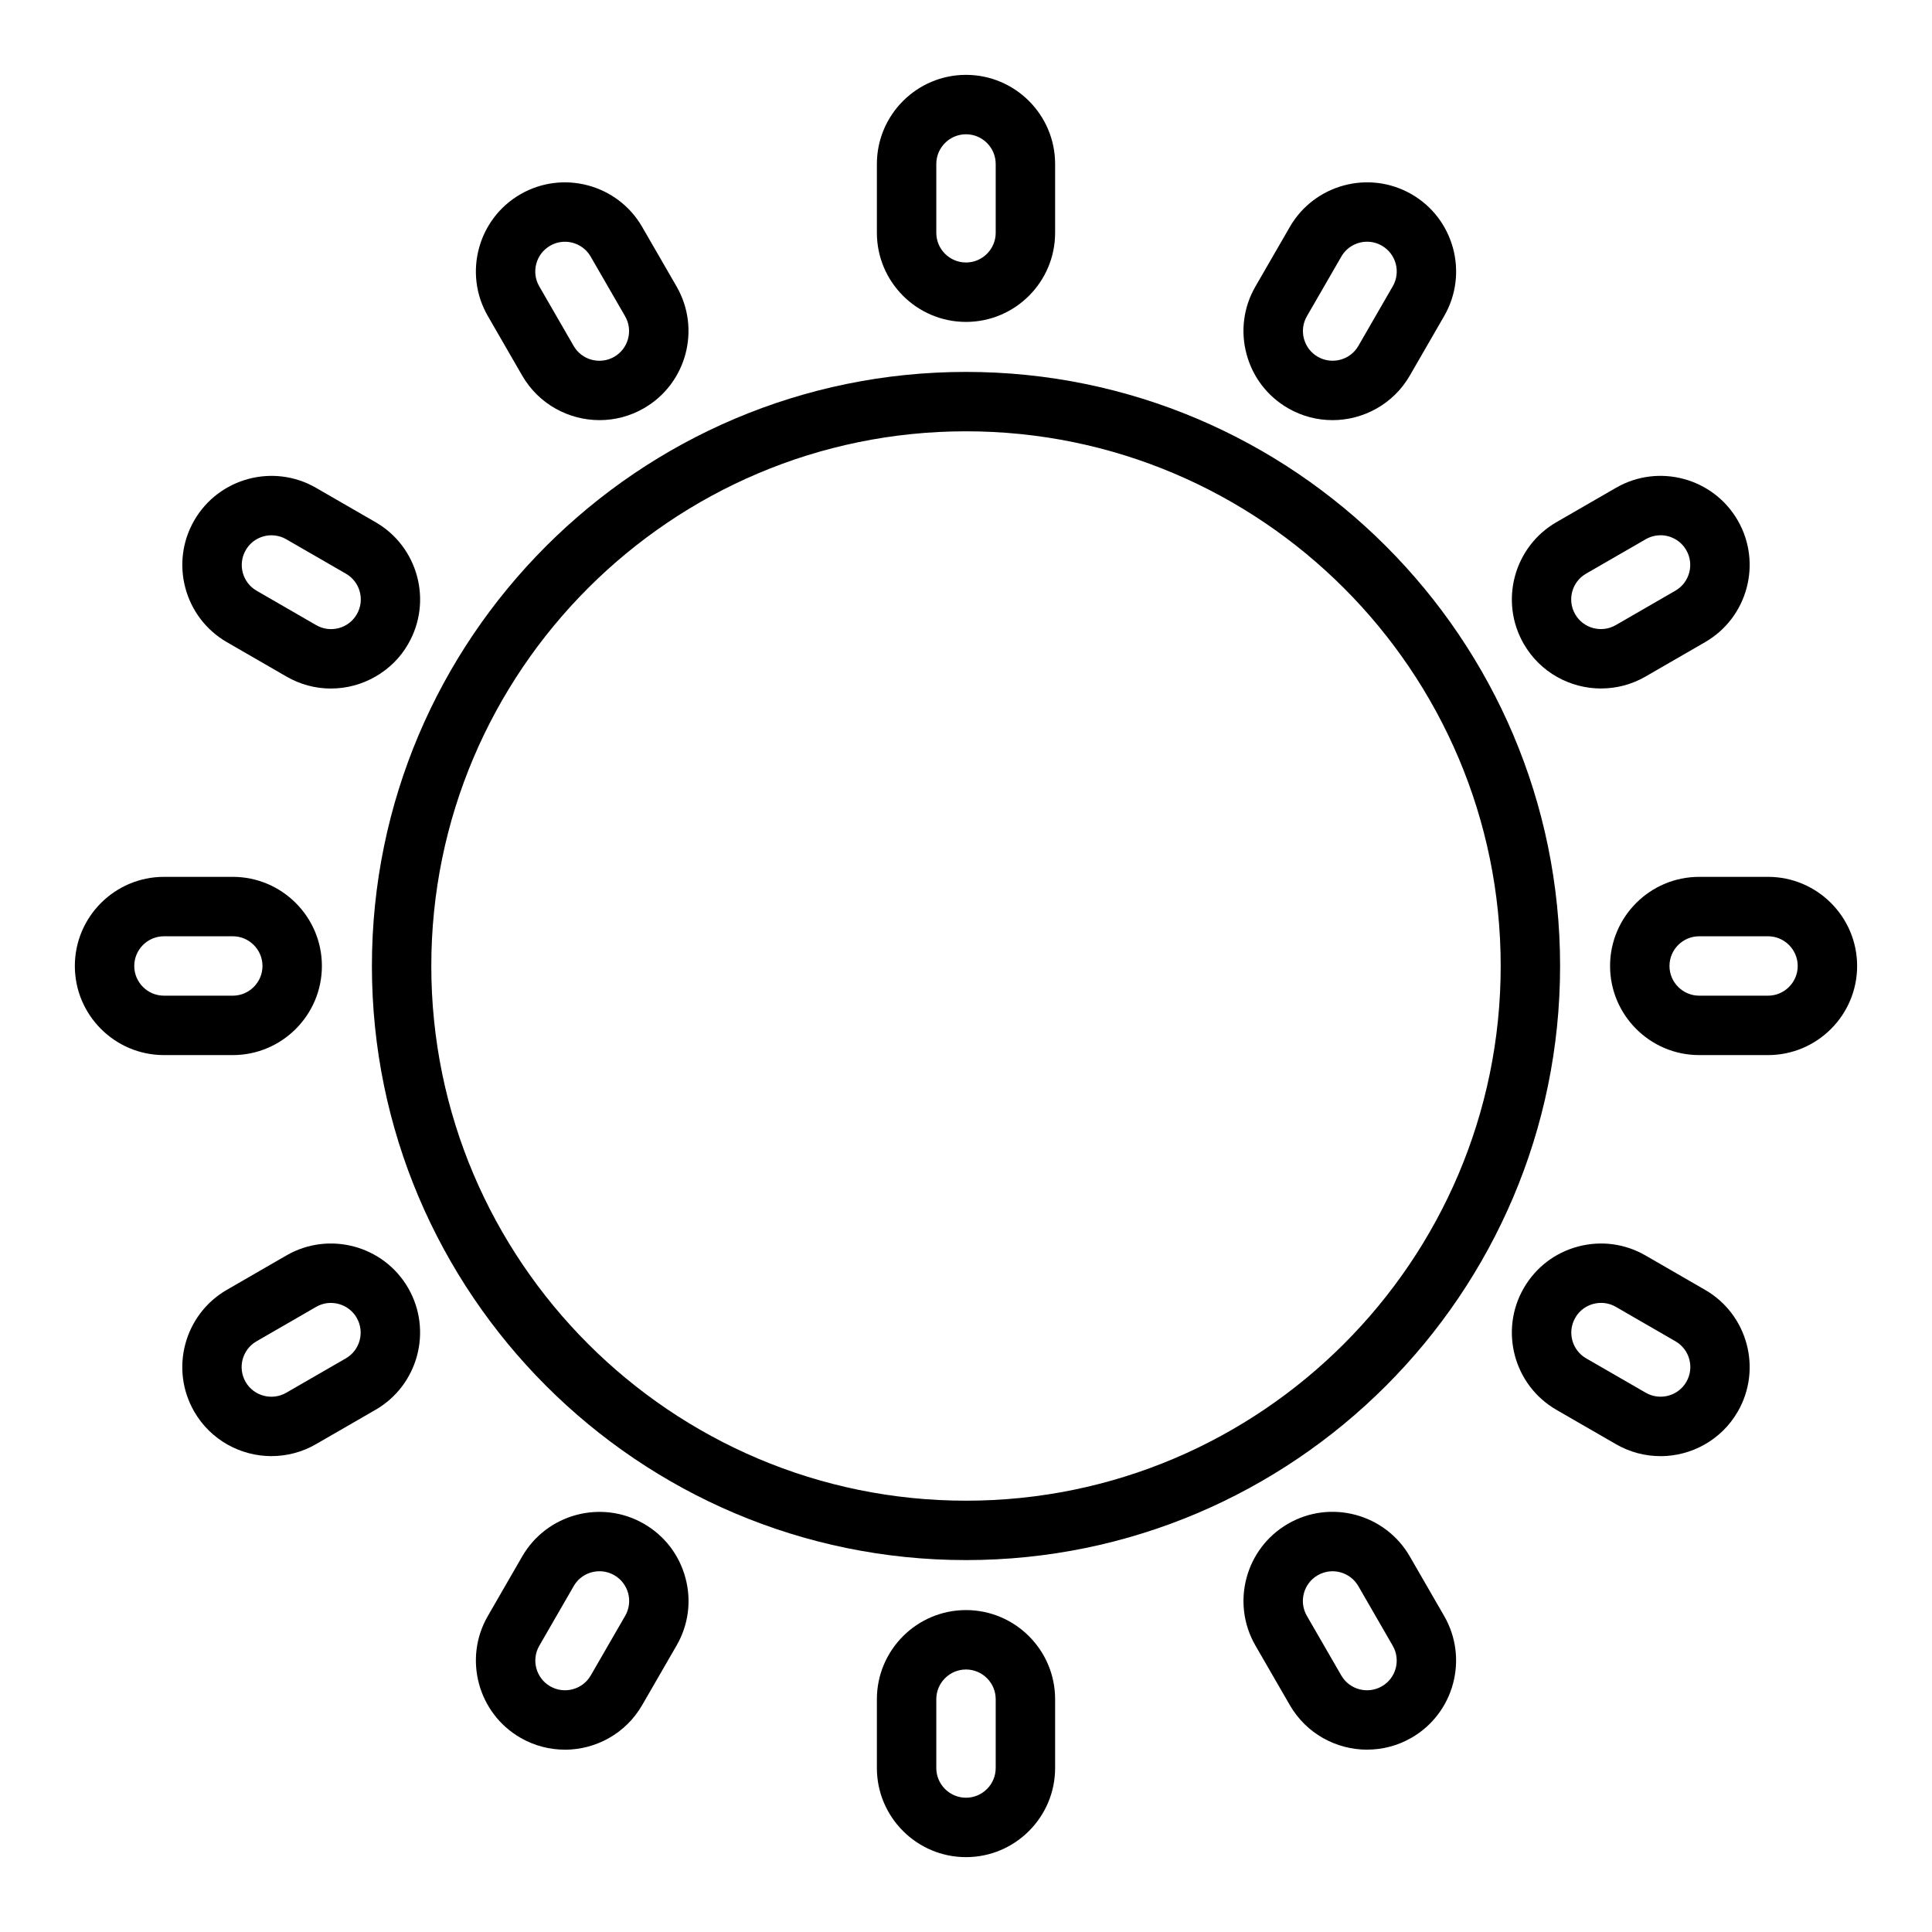
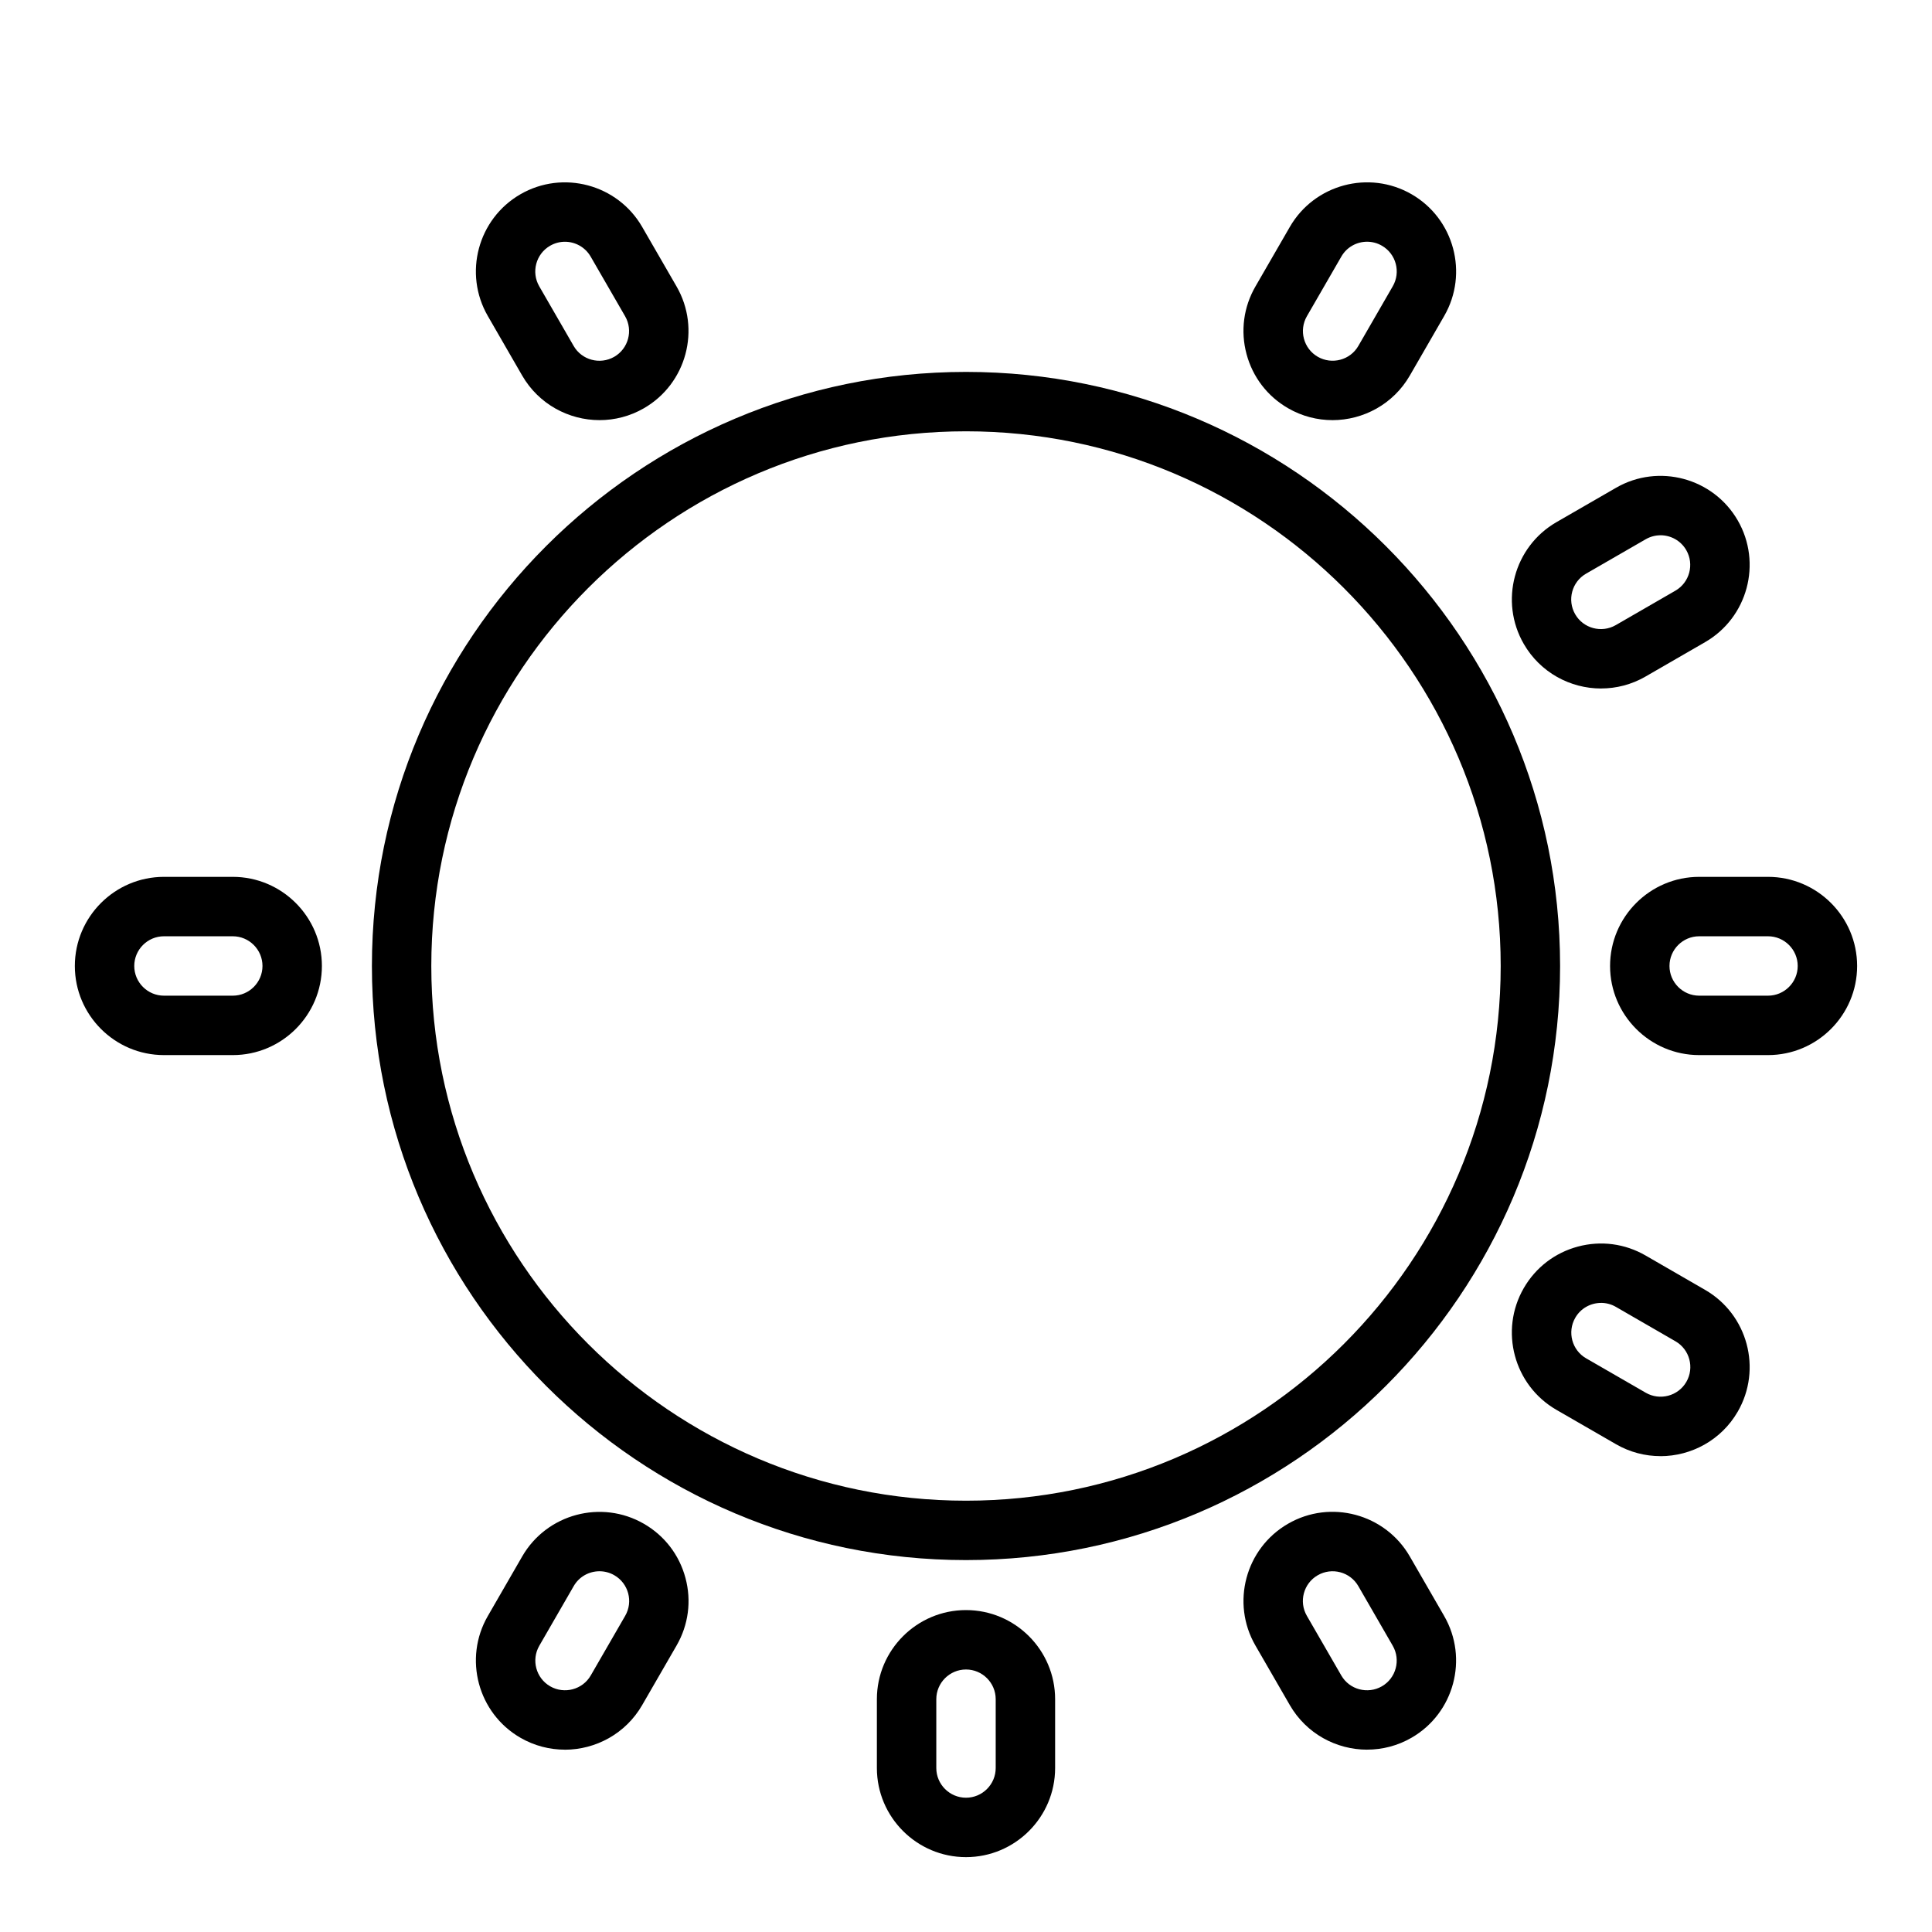
<svg xmlns="http://www.w3.org/2000/svg" fill="#000000" width="800px" height="800px" version="1.1" viewBox="144 144 512 512">
  <g>
    <path d="m400 557.44c-86.812 0-157.44-70.629-157.44-157.44 0-86.809 70.629-157.44 157.44-157.44s157.44 70.629 157.44 157.44-70.629 157.44-157.44 157.44zm0-299.14c-78.129 0-141.7 63.566-141.7 141.7s63.566 141.7 141.7 141.7 141.7-63.566 141.7-141.7-63.566-141.7-141.7-141.7z" />
-     <path d="m400 229.31c-13.02 0-23.617-10.598-23.617-23.617v-18.238c0-13.02 10.598-23.617 23.617-23.617s23.617 10.598 23.617 23.617v18.238c0 13.02-10.598 23.617-23.617 23.617zm0-49.727c-4.336 0-7.871 3.535-7.871 7.871v18.238c0 4.336 3.535 7.871 7.871 7.871s7.871-3.535 7.871-7.871v-18.238c0-4.336-3.535-7.871-7.871-7.871z" />
    <path d="m302.89 255.34c-8.172 0-16.121-4.234-20.5-11.801l-9.117-15.801c-6.512-11.281-2.629-25.75 8.645-32.258 11.266-6.504 25.75-2.629 32.258 8.645l9.125 15.801c6.512 11.281 2.629 25.75-8.645 32.258-3.707 2.141-7.769 3.156-11.77 3.156zm-9.172-47.273c-1.34 0-2.684 0.34-3.93 1.055-3.762 2.164-5.055 6.992-2.883 10.754l9.117 15.801c2.164 3.762 6.992 5.039 10.754 2.883 3.762-2.164 5.055-6.992 2.883-10.754l-9.125-15.801c-1.457-2.519-4.102-3.938-6.824-3.938z" />
-     <path d="m231.69 326.47c-4.094 0-8.133-1.07-11.77-3.172l-15.801-9.125c-11.281-6.512-15.152-20.988-8.645-32.258 6.519-11.281 20.996-15.152 32.258-8.645l15.801 9.117c11.281 6.512 15.152 20.988 8.645 32.258-4.109 7.273-12.164 11.863-20.492 11.816zm-15.742-40.613c-2.723 0-5.375 1.41-6.824 3.938-2.172 3.762-0.883 8.582 2.883 10.754l15.801 9.125c3.746 2.164 8.582 0.883 10.754-2.883 2.172-3.762 0.883-8.59-2.883-10.754l-15.801-9.117c-1.234-0.715-2.59-1.055-3.93-1.055z" />
    <path d="m205.69 423.61h-18.238c-13.02 0-23.617-10.598-23.617-23.617 0-13.02 10.598-23.617 23.617-23.617h18.238c13.02 0 23.617 10.598 23.617 23.617 0 13.02-10.598 23.617-23.617 23.617zm-18.238-31.488c-4.336 0-7.871 3.535-7.871 7.871 0 4.336 3.535 7.871 7.871 7.871h18.238c4.336 0 7.871-3.535 7.871-7.871 0-4.336-3.535-7.871-7.871-7.871z" />
-     <path d="m215.96 529.89c-8.172 0-16.121-4.234-20.492-11.809-6.512-11.281-2.629-25.75 8.645-32.258l15.801-9.125c11.273-6.504 25.75-2.637 32.258 8.645 6.512 11.281 2.629 25.75-8.645 32.266l-15.801 9.117c-3.707 2.141-7.762 3.156-11.77 3.156zm15.742-40.605c-1.34 0-2.684 0.34-3.93 1.055l-15.801 9.125c-3.762 2.164-5.055 6.992-2.883 10.754 2.156 3.762 7 5.039 10.754 2.883l15.801-9.117c3.762-2.164 5.055-6.992 2.883-10.754-1.457-2.527-4.102-3.938-6.824-3.938z" />
    <path d="m293.69 607.68c-4.008 0-8.062-1.016-11.77-3.156-11.281-6.512-15.152-20.988-8.645-32.258l9.117-15.801c6.512-11.281 20.988-15.145 32.258-8.645 5.465 3.156 9.367 8.242 11.004 14.344 1.637 6.094 0.797 12.461-2.356 17.918l-9.125 15.801c-4.367 7.566-12.32 11.801-20.492 11.809zm9.172-47.281c-2.723 0-5.375 1.41-6.824 3.938l-9.117 15.801c-2.172 3.762-0.883 8.582 2.883 10.754 3.754 2.156 8.582 0.883 10.754-2.883l9.125-15.801c2.172-3.762 0.883-8.582-2.883-10.754-1.234-0.715-2.59-1.055-3.93-1.055z" />
    <path d="m400 636.16c-13.02 0-23.617-10.598-23.617-23.617v-18.238c0-13.02 10.598-23.617 23.617-23.617s23.617 10.598 23.617 23.617v18.238c0 13.02-10.598 23.617-23.617 23.617zm0-49.727c-4.336 0-7.871 3.535-7.871 7.871v18.238c0 4.336 3.535 7.871 7.871 7.871s7.871-3.535 7.871-7.871v-18.238c0-4.336-3.535-7.871-7.871-7.871z" />
    <path d="m506.31 607.68c-8.172 0-16.121-4.234-20.492-11.809l-9.125-15.801c-6.512-11.281-2.629-25.75 8.645-32.258 11.273-6.527 25.75-2.629 32.266 8.645l9.117 15.801c6.512 11.281 2.629 25.75-8.645 32.258-3.707 2.141-7.762 3.156-11.77 3.156zm-13.098-46.223c-3.762 2.164-5.055 6.992-2.883 10.754l9.125 15.801c2.164 3.762 6.992 5.039 10.754 2.883 3.762-2.164 5.055-6.992 2.883-10.754l-9.117-15.801c-2.164-3.762-7-5.062-10.754-2.883z" />
    <path d="m584.03 529.89c-4.008 0-8.062-1.016-11.77-3.156l-15.801-9.117c-11.281-6.512-15.152-20.988-8.645-32.258 3.156-5.465 8.242-9.367 14.344-11.004 6.094-1.629 12.453-0.797 17.918 2.356l15.801 9.125c11.281 6.512 15.152 20.988 8.645 32.258-4.367 7.566-12.32 11.801-20.492 11.809zm-15.742-40.605c-2.723 0-5.375 1.41-6.824 3.938-2.172 3.762-0.883 8.59 2.883 10.754l15.801 9.117c3.746 2.156 8.582 0.883 10.754-2.883 2.172-3.762 0.883-8.582-2.883-10.754l-15.801-9.125c-1.234-0.715-2.59-1.055-3.93-1.055z" />
    <path d="m612.54 423.61h-18.238c-13.02 0-23.617-10.598-23.617-23.617 0-13.02 10.598-23.617 23.617-23.617h18.238c13.02 0 23.617 10.598 23.617 23.617 0 13.02-10.598 23.617-23.617 23.617zm-18.238-31.488c-4.336 0-7.871 3.535-7.871 7.871 0 4.336 3.535 7.871 7.871 7.871h18.238c4.336 0 7.871-3.535 7.871-7.871 0-4.336-3.535-7.871-7.871-7.871z" />
    <path d="m568.31 326.46c-8.172 0-16.121-4.234-20.492-11.809-6.512-11.281-2.629-25.75 8.645-32.266l15.801-9.117c11.273-6.512 25.75-2.629 32.258 8.645 6.512 11.281 2.629 25.75-8.645 32.258l-15.801 9.125c-3.707 2.141-7.762 3.156-11.77 3.156zm15.742-40.605c-1.34 0-2.684 0.34-3.93 1.055l-15.801 9.117c-3.762 2.164-5.055 6.992-2.883 10.754 2.156 3.762 6.992 5.047 10.754 2.883l15.801-9.125c3.762-2.164 5.055-6.992 2.883-10.754-1.457-2.519-4.102-3.938-6.824-3.938z" />
    <path d="m497.12 255.34c-4.008 0-8.062-1.016-11.77-3.156-5.465-3.156-9.367-8.242-11.004-14.344-1.637-6.094-0.797-12.461 2.356-17.918l9.125-15.801c6.512-11.273 20.988-15.145 32.258-8.645 11.281 6.512 15.152 20.988 8.645 32.258l-9.117 15.801c-4.367 7.566-12.32 11.801-20.492 11.809zm9.172-47.281c-2.723 0-5.375 1.41-6.824 3.938l-9.125 15.801c-2.172 3.762-0.883 8.582 2.883 10.754 3.754 2.156 8.59 0.883 10.754-2.883l9.117-15.801c2.172-3.762 0.883-8.582-2.883-10.754-1.234-0.715-2.59-1.055-3.93-1.055z" />
  </g>
</svg>